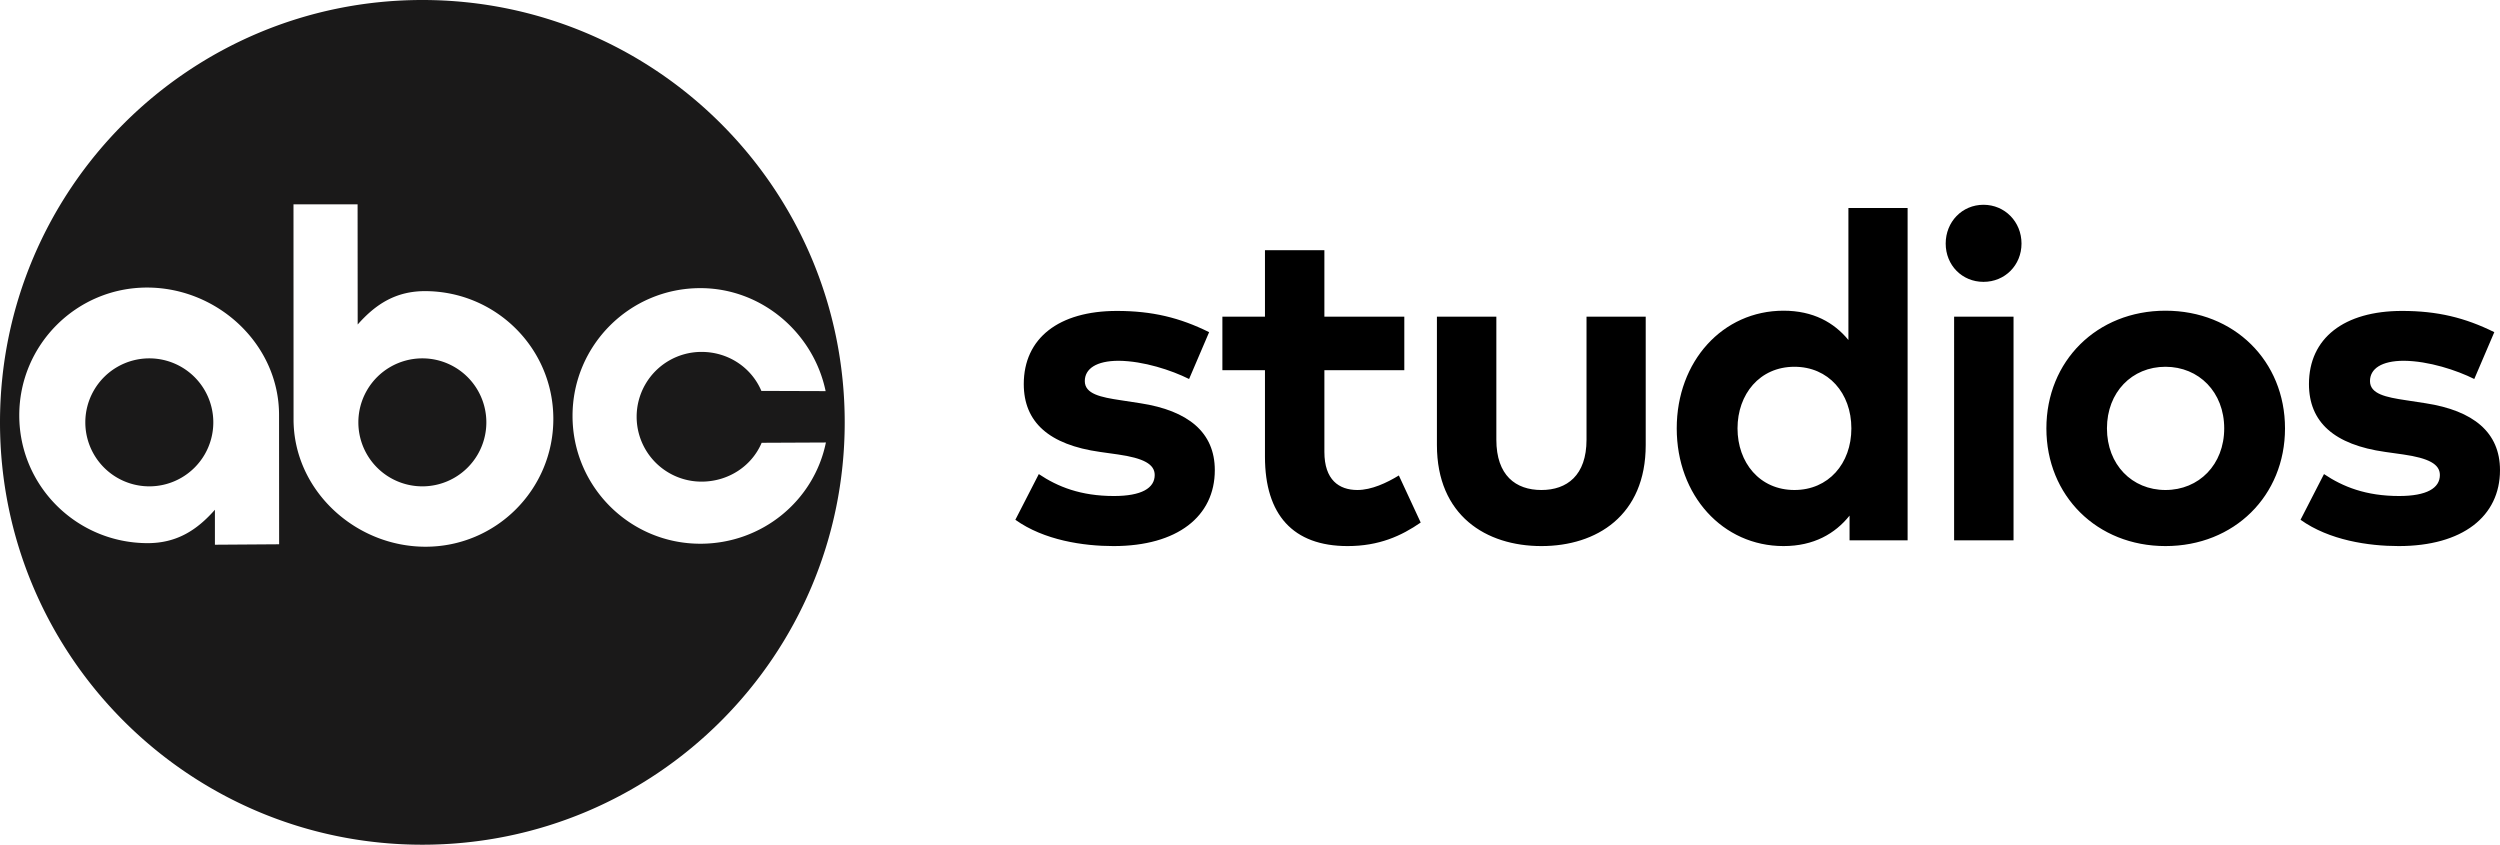
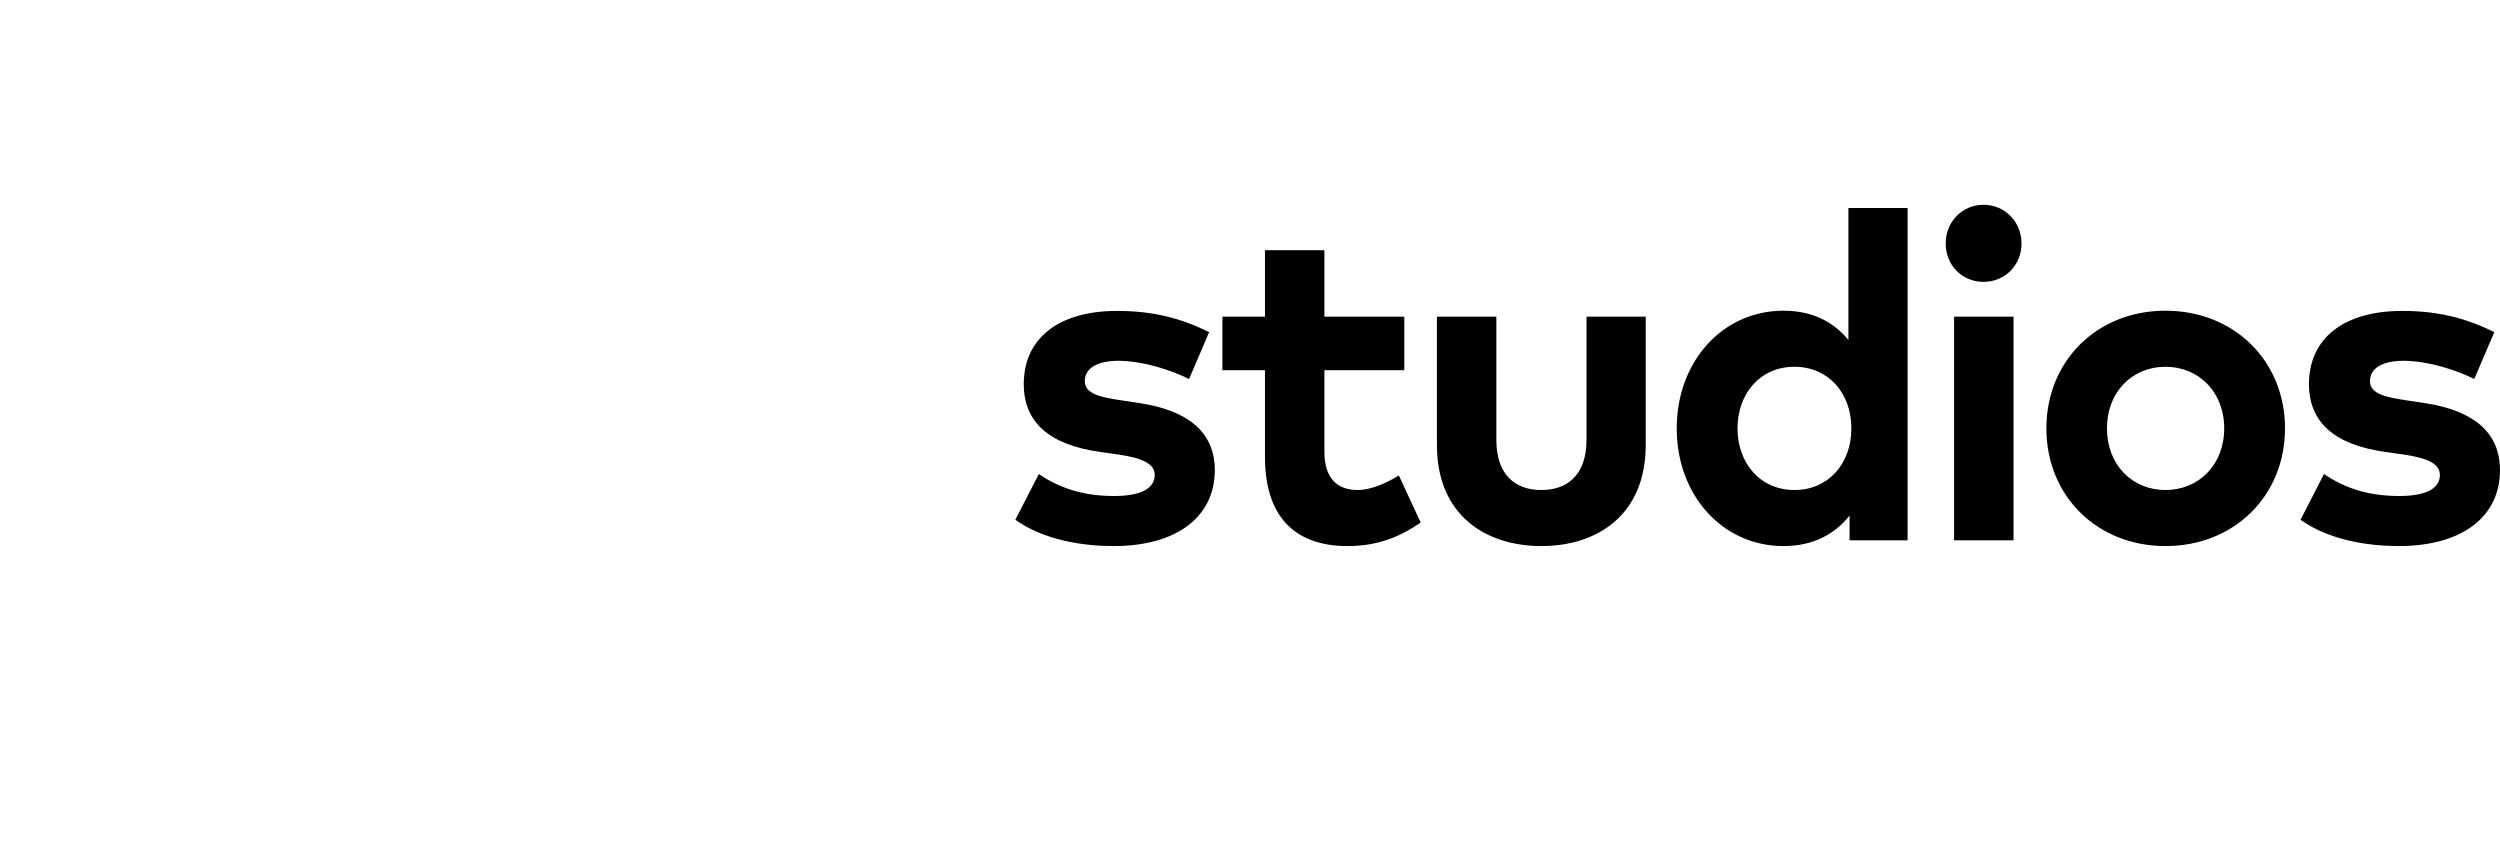
<svg xmlns="http://www.w3.org/2000/svg" width="293" height="99">
  <g fill="none" fill-rule="evenodd">
-     <path fill="#1A1919" d="M49.5 0C22.162 0 0 22.162 0 49.5S22.162 99 49.5 99 99 76.838 99 49.5 76.838 0 49.5 0zM25.188 63.841v-4.098c-2.083 2.36-4.455 3.933-7.951 3.914-8.272-.045-14.979-6.706-14.979-14.978 0-8.272 6.707-14.978 14.979-14.978 8.271 0 15.467 6.653 15.467 14.926l.009 15.162-7.525.052zm24.685.235c-8.272 0-15.468-6.653-15.468-14.926l-.008-25.201h7.513l.01 14.085c2.085-2.36 4.457-3.932 7.953-3.914 8.27.046 14.978 6.707 14.978 14.979 0 8.272-6.707 14.977-14.978 14.977zm32.206-.351c-8.272 0-14.978-6.706-14.978-14.978 0-8.272 6.706-14.978 14.978-14.978 7.22 0 13.268 5.27 14.685 12.07l-7.531-.025c-1.155-2.728-3.867-4.571-7.016-4.571a7.602 7.602 0 0 0 0 15.204c3.149 0 5.894-1.823 7.049-4.552l7.53-.035c-1.395 6.826-7.479 11.865-14.717 11.865z" />
-     <path fill="#1A1919" d="M49.5 42a7.5 7.5 0 1 0 0 15 7.5 7.5 0 0 0 0-15m-32 0a7.5 7.5 0 1 0 0 15 7.5 7.5 0 0 0 0-15" />
    <path fill="#000" d="M141.71 38.929l-2.349 5.49c-2.055-1.028-5.337-2.11-8.246-2.136-2.642 0-3.976.946-3.976 2.38 0 1.514 1.868 1.893 4.216 2.244l2.295.352c5.604.865 8.726 3.408 8.726 7.843 0 5.41-4.376 8.898-11.875 8.898-3.522 0-8.139-.676-11.501-3.083l2.749-5.355c2.215 1.487 4.91 2.57 8.806 2.57 3.229 0 4.777-.92 4.777-2.462 0-1.271-1.308-1.974-4.297-2.407l-2.108-.297c-5.978-.839-8.94-3.49-8.94-7.952 0-5.382 4.11-8.573 10.915-8.573 4.136 0 7.365.784 10.807 2.488zm22.875-1.812v6.274h-9.367v9.575c0 3.272 1.708 4.462 3.87 4.462 1.654 0 3.442-.838 4.857-1.704l2.561 5.517C164.238 62.81 161.623 64 157.94 64c-6.404 0-9.686-3.678-9.686-10.467V43.391h-4.99v-6.274h4.99v-7.79h6.964v7.79h9.367zm28.293 0v15.037c0 8.276-5.764 11.846-12.222 11.846-6.485 0-12.249-3.57-12.249-11.846V37.117h6.965v14.415c0 4.192 2.268 5.896 5.284 5.896 2.989 0 5.284-1.704 5.284-5.896V37.117h6.938zm16.15-.703c3.47 0 5.925 1.38 7.606 3.435v-15.47h6.938v38.945h-6.804V60.43c-1.682 2.11-4.19 3.57-7.74 3.57-7.124 0-12.515-5.923-12.515-13.793 0-7.87 5.39-13.793 12.516-13.793zm1.282 6.572c-4.083 0-6.672 3.218-6.672 7.22 0 4.004 2.589 7.222 6.672 7.222 3.976 0 6.671-3.083 6.671-7.221s-2.695-7.221-6.671-7.221zm25.677-5.869v26.207h-6.965V37.117h6.965zM232.465 24c2.508 0 4.456 2.001 4.456 4.544 0 2.542-1.948 4.49-4.456 4.49-2.509 0-4.43-1.948-4.43-4.49 0-2.543 1.921-4.544 4.43-4.544zm21.328 12.414c8.059 0 14.01 5.896 14.01 13.793 0 7.897-5.951 13.793-14.01 13.793-8.033 0-13.957-5.896-13.957-13.793 0-7.897 5.924-13.793 13.957-13.793zm0 6.572c-3.923 0-6.858 2.975-6.858 7.22 0 4.247 2.935 7.222 6.858 7.222 3.923 0 6.885-2.975 6.885-7.221s-2.962-7.221-6.885-7.221zm38.54-4.057l-2.348 5.49c-2.055-1.028-5.338-2.11-8.246-2.136-2.642 0-3.976.946-3.976 2.38 0 1.514 1.868 1.893 4.216 2.244l2.295.352c5.604.865 8.726 3.408 8.726 7.843 0 5.41-4.376 8.898-11.875 8.898-3.523 0-8.14-.676-11.502-3.083l2.75-5.355c2.214 1.487 4.91 2.57 8.805 2.57 3.23 0 4.777-.92 4.777-2.462 0-1.271-1.308-1.974-4.296-2.407l-2.108-.297c-5.978-.839-8.94-3.49-8.94-7.952 0-5.382 4.11-8.573 10.914-8.573 4.136 0 7.365.784 10.808 2.488z" />
  </g>
</svg>